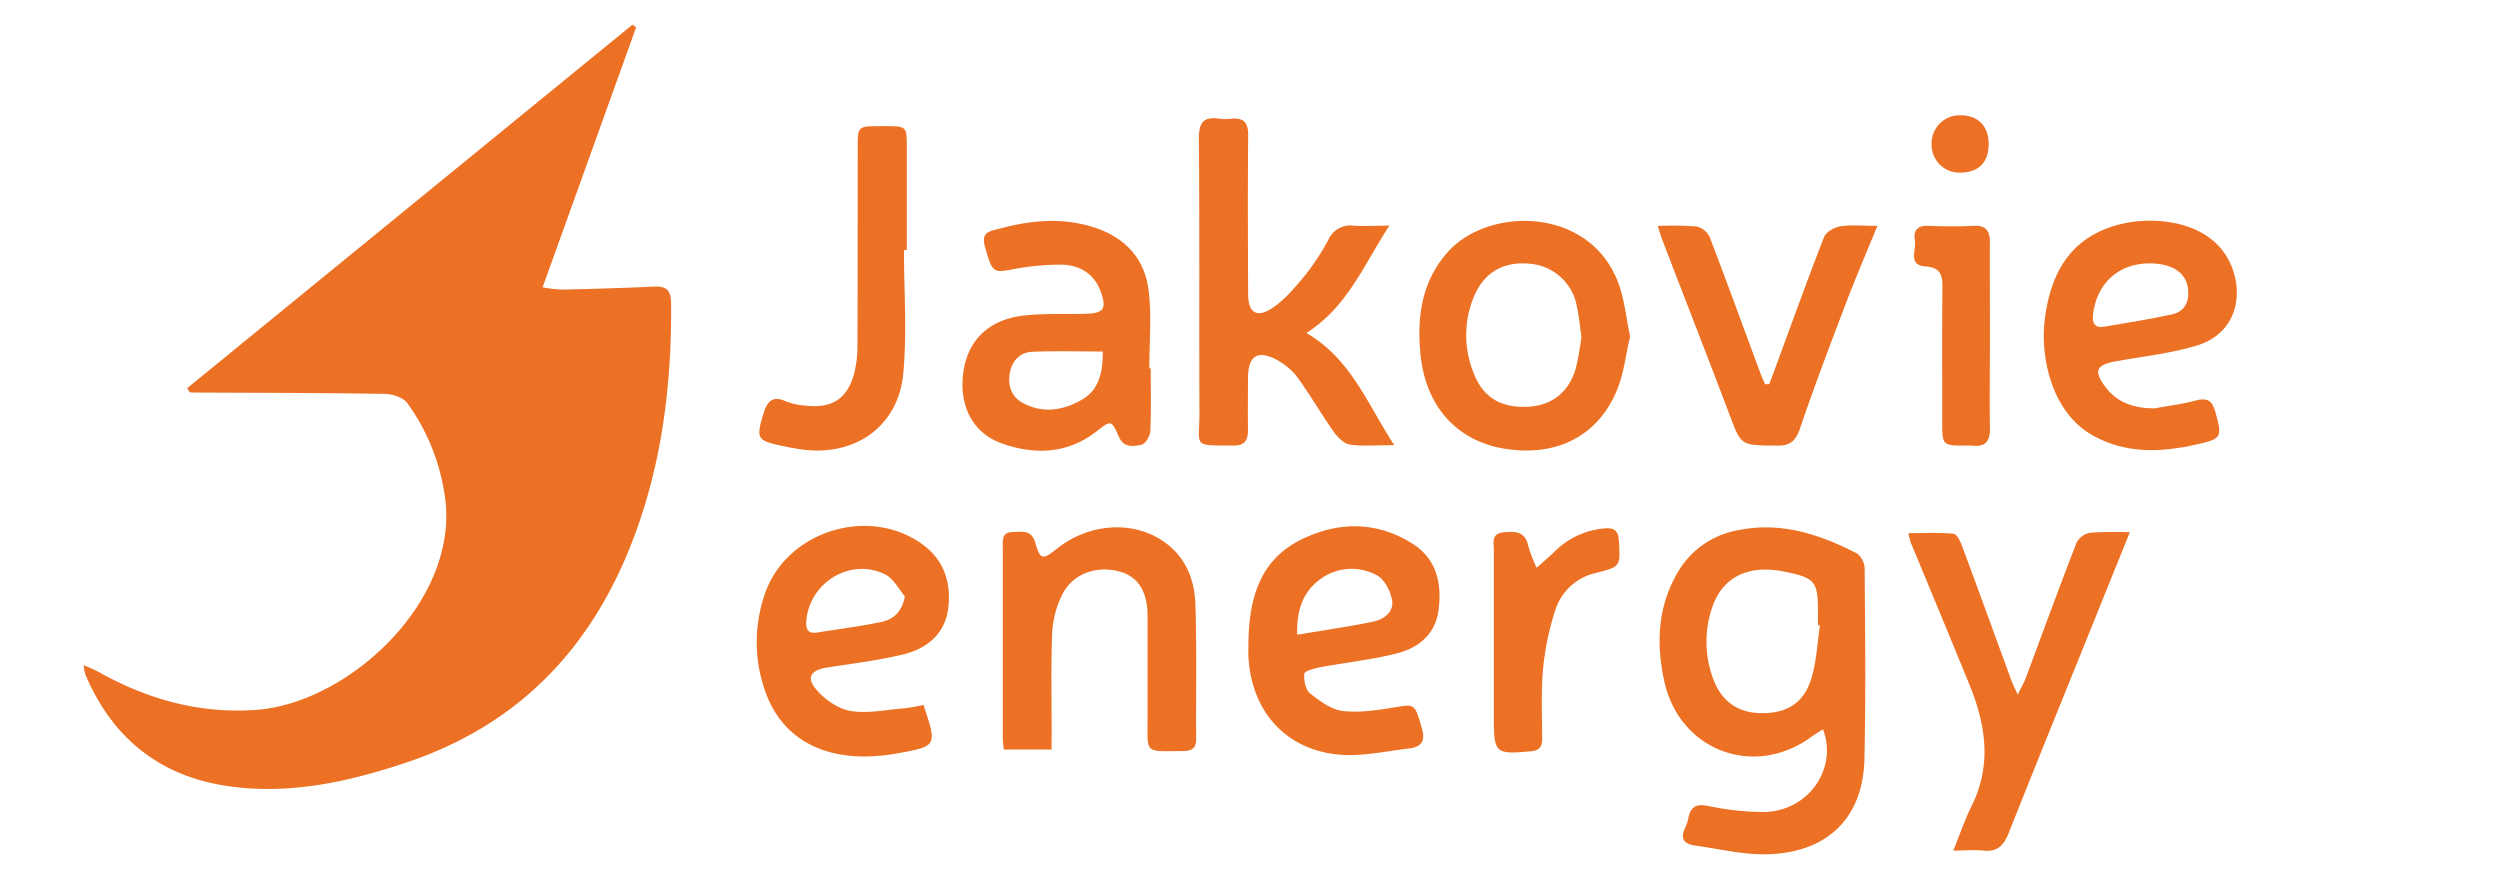
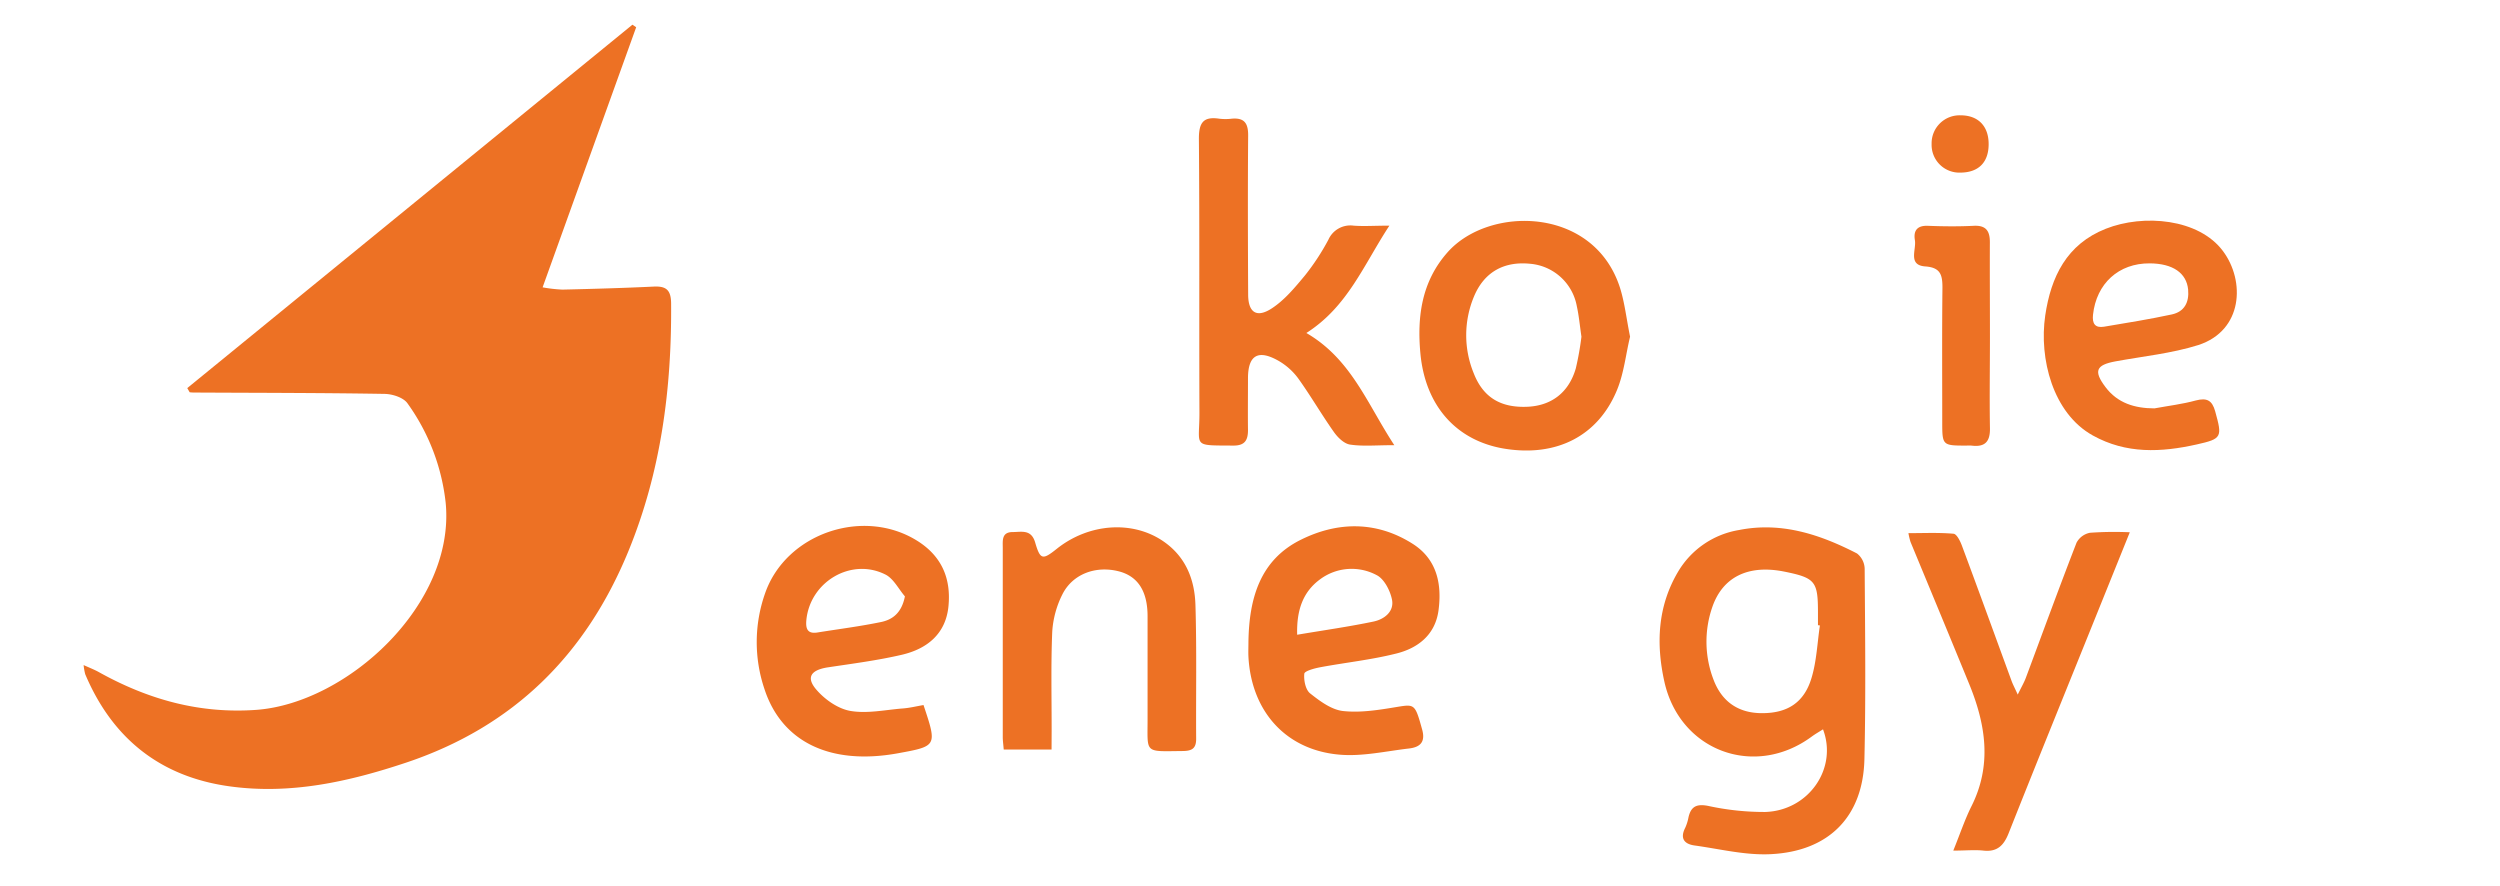
<svg xmlns="http://www.w3.org/2000/svg" id="Layer_1" data-name="Layer 1" viewBox="0 0 595.28 211">
  <defs>
    <style>.cls-1{fill:#ed7124;}</style>
  </defs>
  <path class="cls-1" d="M44.59,92.41l106-86.53.89.61c-7.36,20.44-14.71,40.88-22.28,61.93a35,35,0,0,0,4.72.54c7.24-.17,14.47-.37,21.7-.72,3-.15,4.15.79,4.18,4,.16,20.3-2.41,40.09-10.17,59C139.49,155.93,122.3,173,96.76,181.57c-13.77,4.6-27.69,7.69-42.22,5.65-16.41-2.3-27.8-11.42-34.25-26.69a13.38,13.38,0,0,1-.38-2.17c1.54.7,2.61,1.11,3.6,1.66,11.7,6.52,24,10,37.62,9,21.59-1.65,47.27-25.09,45-49.21A49.73,49.73,0,0,0,97,96c-1-1.37-3.57-2.18-5.43-2.21-15-.25-30-.24-44.94-.32-.49,0-1,0-1.47-.07Z" />
  <path class="cls-1" d="M434.08,173.66c-.95.61-1.86,1.12-2.7,1.74-13.56,10-31.39,3.46-35.07-13.08-2-9-1.63-17.89,3.22-26.12a20.81,20.81,0,0,1,14.58-10c10.08-2,19.28,1.06,28.07,5.59A4.8,4.8,0,0,1,444,135.4c.1,15.12.29,30.26-.06,45.37-.32,13.64-8.41,21.95-22.36,22.62-6,.29-12.06-1.24-18.08-2.07-2.47-.34-3.51-1.69-2.23-4.21a10.69,10.69,0,0,0,.78-2.5c.59-2.55,1.89-3.24,4.61-2.73a62.77,62.77,0,0,0,13.69,1.46C430.64,193,437.62,183,434.08,173.66Zm-.74-24.73-.46-.07c0-1,0-2,0-3,0-7.46-.63-8.27-8.11-9.77-8.4-1.67-14.49,1.22-17,8.32a25.16,25.16,0,0,0,.17,17.24c2,5.48,6.06,8.19,11.68,8.16,6,0,10-2.53,11.74-8.43C432.56,157.39,432.72,153.09,433.34,148.93Z" />
  <path class="cls-1" d="M332,106c-4.38,0-7.52.32-10.54-.14-1.42-.21-2.93-1.69-3.85-3-2.94-4.16-5.5-8.59-8.47-12.73a15.29,15.29,0,0,0-4.68-4.2c-4.9-2.8-7.29-1.35-7.3,4.15,0,4.12-.05,8.24,0,12.36,0,2.46-.82,3.67-3.48,3.66-10-.07-8.05.42-8.08-7.89-.09-21.74.05-43.48-.13-65.21,0-3.83,1.09-5.29,4.83-4.74a12.46,12.46,0,0,0,3,0c3-.26,3.92,1.09,3.9,4-.1,12.62-.06,25.24,0,37.85,0,4.19,1.92,5.67,5.49,3.41,3.14-2,5.67-5.09,8.09-8a55.35,55.35,0,0,0,5.53-8.45,5.72,5.72,0,0,1,6-3.34c2.45.19,4.93,0,8.52,0-6.17,9.42-9.93,19.29-19.77,25.56C321.74,85.5,325.49,96.06,332,106Z" />
-   <path class="cls-1" d="M274,87.7c0,5,.13,10-.1,15-.05,1.14-1.18,3-2.08,3.19-1.9.38-4.2.85-5.4-1.89-1.76-4-1.89-4-5.32-1.28-6.88,5.34-14.62,5.63-22.37,2.93-7.15-2.48-10.38-9-9.37-16.85,1-7.69,6-12.72,14.48-13.67,4.82-.54,9.73-.28,14.59-.41,4.39-.12,5.14-1.12,3.68-5.24-1.53-4.29-5-6.35-9.24-6.46a61.13,61.13,0,0,0-12.19,1.19c-4.24.76-4.43.59-6.17-5.51-1-3.5,1.29-3.67,3.47-4.25,7.22-1.94,14.41-2.7,21.78-.54,7.89,2.33,12.83,7.42,13.77,15.46.7,6,.14,12.21.14,18.33Zm-11.37-4c-6,0-11.45-.17-16.9.07-2.91.13-4.75,2.18-5.27,5s.25,5.62,3,7.12c4.83,2.69,9.75,1.84,14.25-.77C261.69,92.76,262.62,88.64,262.59,83.69Z" />
  <path class="cls-1" d="M297.27,152.73c.17-10.12,2.68-19.35,12.46-24.2,8.85-4.4,18.12-4.48,26.71,1,5.7,3.66,6.94,9.52,6.08,15.86-.81,5.86-5,9-10.15,10.25-5.9,1.48-12,2.12-18,3.24-1.38.26-3.74.89-3.8,1.54-.16,1.54.29,3.81,1.38,4.68,2.33,1.85,5.11,3.92,7.89,4.21,4.24.45,8.66-.29,12.93-1,4.08-.66,4.19-.64,5.86,5.4.86,3.09-.6,4.23-3.18,4.52-5.42.63-10.92,1.9-16.27,1.48-12.9-1-21.2-10.25-21.91-23.29C297.21,155.23,297.27,154,297.27,152.73Zm11.6-1.59c6.52-1.1,12.41-1.93,18.22-3.15,2.54-.54,4.92-2.38,4.36-5.21-.43-2.16-1.87-4.95-3.66-5.84a12.6,12.6,0,0,0-13.46,1C310.24,140.94,308.71,145.29,308.87,151.14Z" />
  <path class="cls-1" d="M513,97.24c3.29-.61,6.63-1,9.87-1.89,2.6-.67,3.86-.06,4.6,2.62,1.69,6.11,1.65,6.51-4.41,7.86-8.45,1.89-16.77,2.3-24.74-2.14-9.54-5.3-12.82-18.33-11.33-28.54,1.36-9.25,5.12-17,14.43-20.68,9-3.56,22.14-2.42,27.9,5.32,5.32,7.13,4.77,18.91-5.87,22.37-6.34,2-13.14,2.67-19.75,3.89-4.64.86-5.23,2.31-2.36,6.12S508.28,97.23,513,97.24Zm-1.13-34.53c-7.39-.05-12.7,4.81-13.5,12.23-.23,2.12.5,3.21,2.64,2.85,5.39-.9,10.79-1.77,16.13-2.92,3-.65,4.16-2.9,3.88-5.93C520.63,65,517.38,62.74,511.86,62.71Z" />
  <path class="cls-1" d="M219.9,167.88c3.26,9.78,3.26,9.78-6.18,11.5-15.94,2.88-27.56-2.65-31.69-15.3a34.9,34.9,0,0,1,.15-22.81c4.95-14.25,23.37-20.56,36.24-12.49,5.84,3.66,8.07,9,7.42,15.59s-5.11,10.14-11.11,11.54c-5.8,1.35-11.75,2.11-17.64,3-4.15.65-5.27,2.5-2.48,5.56,2,2.24,5.07,4.35,7.94,4.82,3.92.66,8.11-.24,12.18-.58C216.43,168.61,218.1,168.19,219.9,167.88ZM215.47,142c-1.52-1.76-2.69-4.2-4.61-5.18-8.12-4.13-17.93,1.66-18.85,10.76-.22,2.19.28,3.45,2.78,3,4.92-.79,9.88-1.42,14.76-2.42C212.36,147.64,214.67,146.09,215.47,142Z" />
  <path class="cls-1" d="M388.14,80.17c-1,4.08-1.44,8.62-3.1,12.67-4.52,11-14.42,16-26.78,14-11.46-1.87-18.9-10.18-20.05-22.72-.81-8.78.32-17.14,6.51-24.09,9.87-11.09,34.74-10.91,41,8.43C386.85,72,387.27,75.9,388.14,80.17Zm-11.58,0c-.38-2.58-.6-5-1.1-7.26a12.36,12.36,0,0,0-11.08-10.1c-6.29-.65-11,2-13.41,7.8a23.87,23.87,0,0,0-.07,18.24c2.27,5.84,6.5,8.31,12.91,8,5.68-.29,9.76-3.43,11.41-9.14A69.78,69.78,0,0,0,376.56,80.17Z" />
  <path class="cls-1" d="M507.13,126.74l-10,24.78c-6.3,15.62-12.64,31.21-18.84,46.86-1.15,2.91-2.71,4.52-6,4.16-2.06-.23-4.17,0-7.19,0,1.64-4.05,2.76-7.43,4.34-10.59,4.9-9.79,3.4-19.39-.52-29-4.63-11.31-9.32-22.6-14-33.9a16.39,16.39,0,0,1-.5-2.1c3.74,0,7.26-.17,10.74.14.76.06,1.6,1.76,2,2.85,4,10.73,7.9,21.5,11.84,32.25.29.78.69,1.53,1.45,3.2.88-1.81,1.51-2.87,1.93-4,4-10.73,7.93-21.49,12.07-32.17a4.62,4.62,0,0,1,3.19-2.36A82,82,0,0,1,507.13,126.74Z" />
  <path class="cls-1" d="M250.39,178.48H239c-.1-1.24-.23-2.1-.23-3q0-22.52,0-45c0-1.74-.31-3.77,2.33-3.79,2.13,0,4.46-.73,5.39,2.5,1.21,4.14,1.77,4.18,5.14,1.49,7.67-6.11,18.09-6.81,25.4-1.77,5.33,3.67,7.44,9.1,7.62,15.15.32,10.62.1,21.25.17,31.88,0,2.36-1.08,2.87-3.24,2.89-9.38.09-8.28.7-8.33-8.1,0-8,0-16,0-24,0-6-2.34-9.53-6.86-10.69-5.47-1.4-11,.62-13.44,5.52a22.91,22.91,0,0,0-2.4,8.88c-.33,7.86-.13,15.75-.14,23.63Z" />
-   <path class="cls-1" d="M394.73,53.81a76.64,76.64,0,0,1,9.22.11,4.67,4.67,0,0,1,3.14,2.51c4.1,10.69,8,21.46,12,32.2.35,1,.8,1.9,1.2,2.85h1l1.18-3.19c3.92-10.63,7.75-21.29,11.86-31.84.47-1.21,2.44-2.34,3.86-2.56,2.65-.4,5.4-.11,8.84-.11-2.66,6.5-5.16,12.3-7.4,18.19-3.81,10-7.61,20-11.06,30.14-1.05,3.08-2.49,4.07-5.61,4-8.45-.08-8.33,0-11-7-5.3-14-10.73-27.9-16.1-41.86C395.53,56.43,395.27,55.5,394.73,53.81Z" />
-   <path class="cls-1" d="M215.25,59.51c0,9.84.74,19.75-.18,29.51-1.2,12.57-11.54,19.74-24.17,18-1.48-.21-3-.5-4.41-.8-6.32-1.3-6.52-1.76-4.66-7.83.89-2.92,2.18-4.27,5.36-2.8a15.88,15.88,0,0,0,4.74,1c6.18.69,9.79-1.62,11.44-7.58a27.46,27.46,0,0,0,.8-7c.07-15.6.05-31.21.06-46.81,0-5.12,0-5.14,5.27-5.16h1.13c5.28,0,5.29,0,5.29,5.15q0,12.18,0,24.34Z" />
-   <path class="cls-1" d="M365.89,135.19c1.78-1.59,3-2.62,4.12-3.7a19.19,19.19,0,0,1,12.25-5.69c2.27-.15,3.09.73,3.22,3,.37,6.05.35,6.16-5.3,7.58a13.17,13.17,0,0,0-9.84,8.88,64.66,64.66,0,0,0-2.9,13.81c-.51,5.57-.26,11.22-.23,16.83,0,2.05-.77,2.84-2.8,3-8.28.77-8.71.43-8.71-7.77,0-13.35,0-26.7,0-40.06,0-1.72-.7-4,2.21-4.3,2.7-.26,5.29-.39,6,3.28A34.1,34.1,0,0,0,365.89,135.19Z" />
  <path class="cls-1" d="M473.83,80.19c0,7.24-.12,14.48,0,21.71.08,3.31-1.21,4.61-4.41,4.2a8.37,8.37,0,0,0-1.12,0c-5.82,0-5.83,0-5.83-5.75,0-10.6-.07-21.21.05-31.81,0-3-.39-4.84-4.09-5.1-4.2-.3-2.09-4-2.47-6.25s.52-3.53,3.11-3.42c3.61.14,7.24.18,10.84,0,3-.17,3.93,1.23,3.9,4C473.78,65.22,473.83,72.7,473.83,80.19Z" />
  <path class="cls-1" d="M473.52,34.31c0,4.33-2.38,6.75-6.68,6.79a6.61,6.61,0,0,1-6.9-6.81,6.66,6.66,0,0,1,6.91-6.83C471,27.46,473.52,30,473.52,34.31Z" />
</svg>